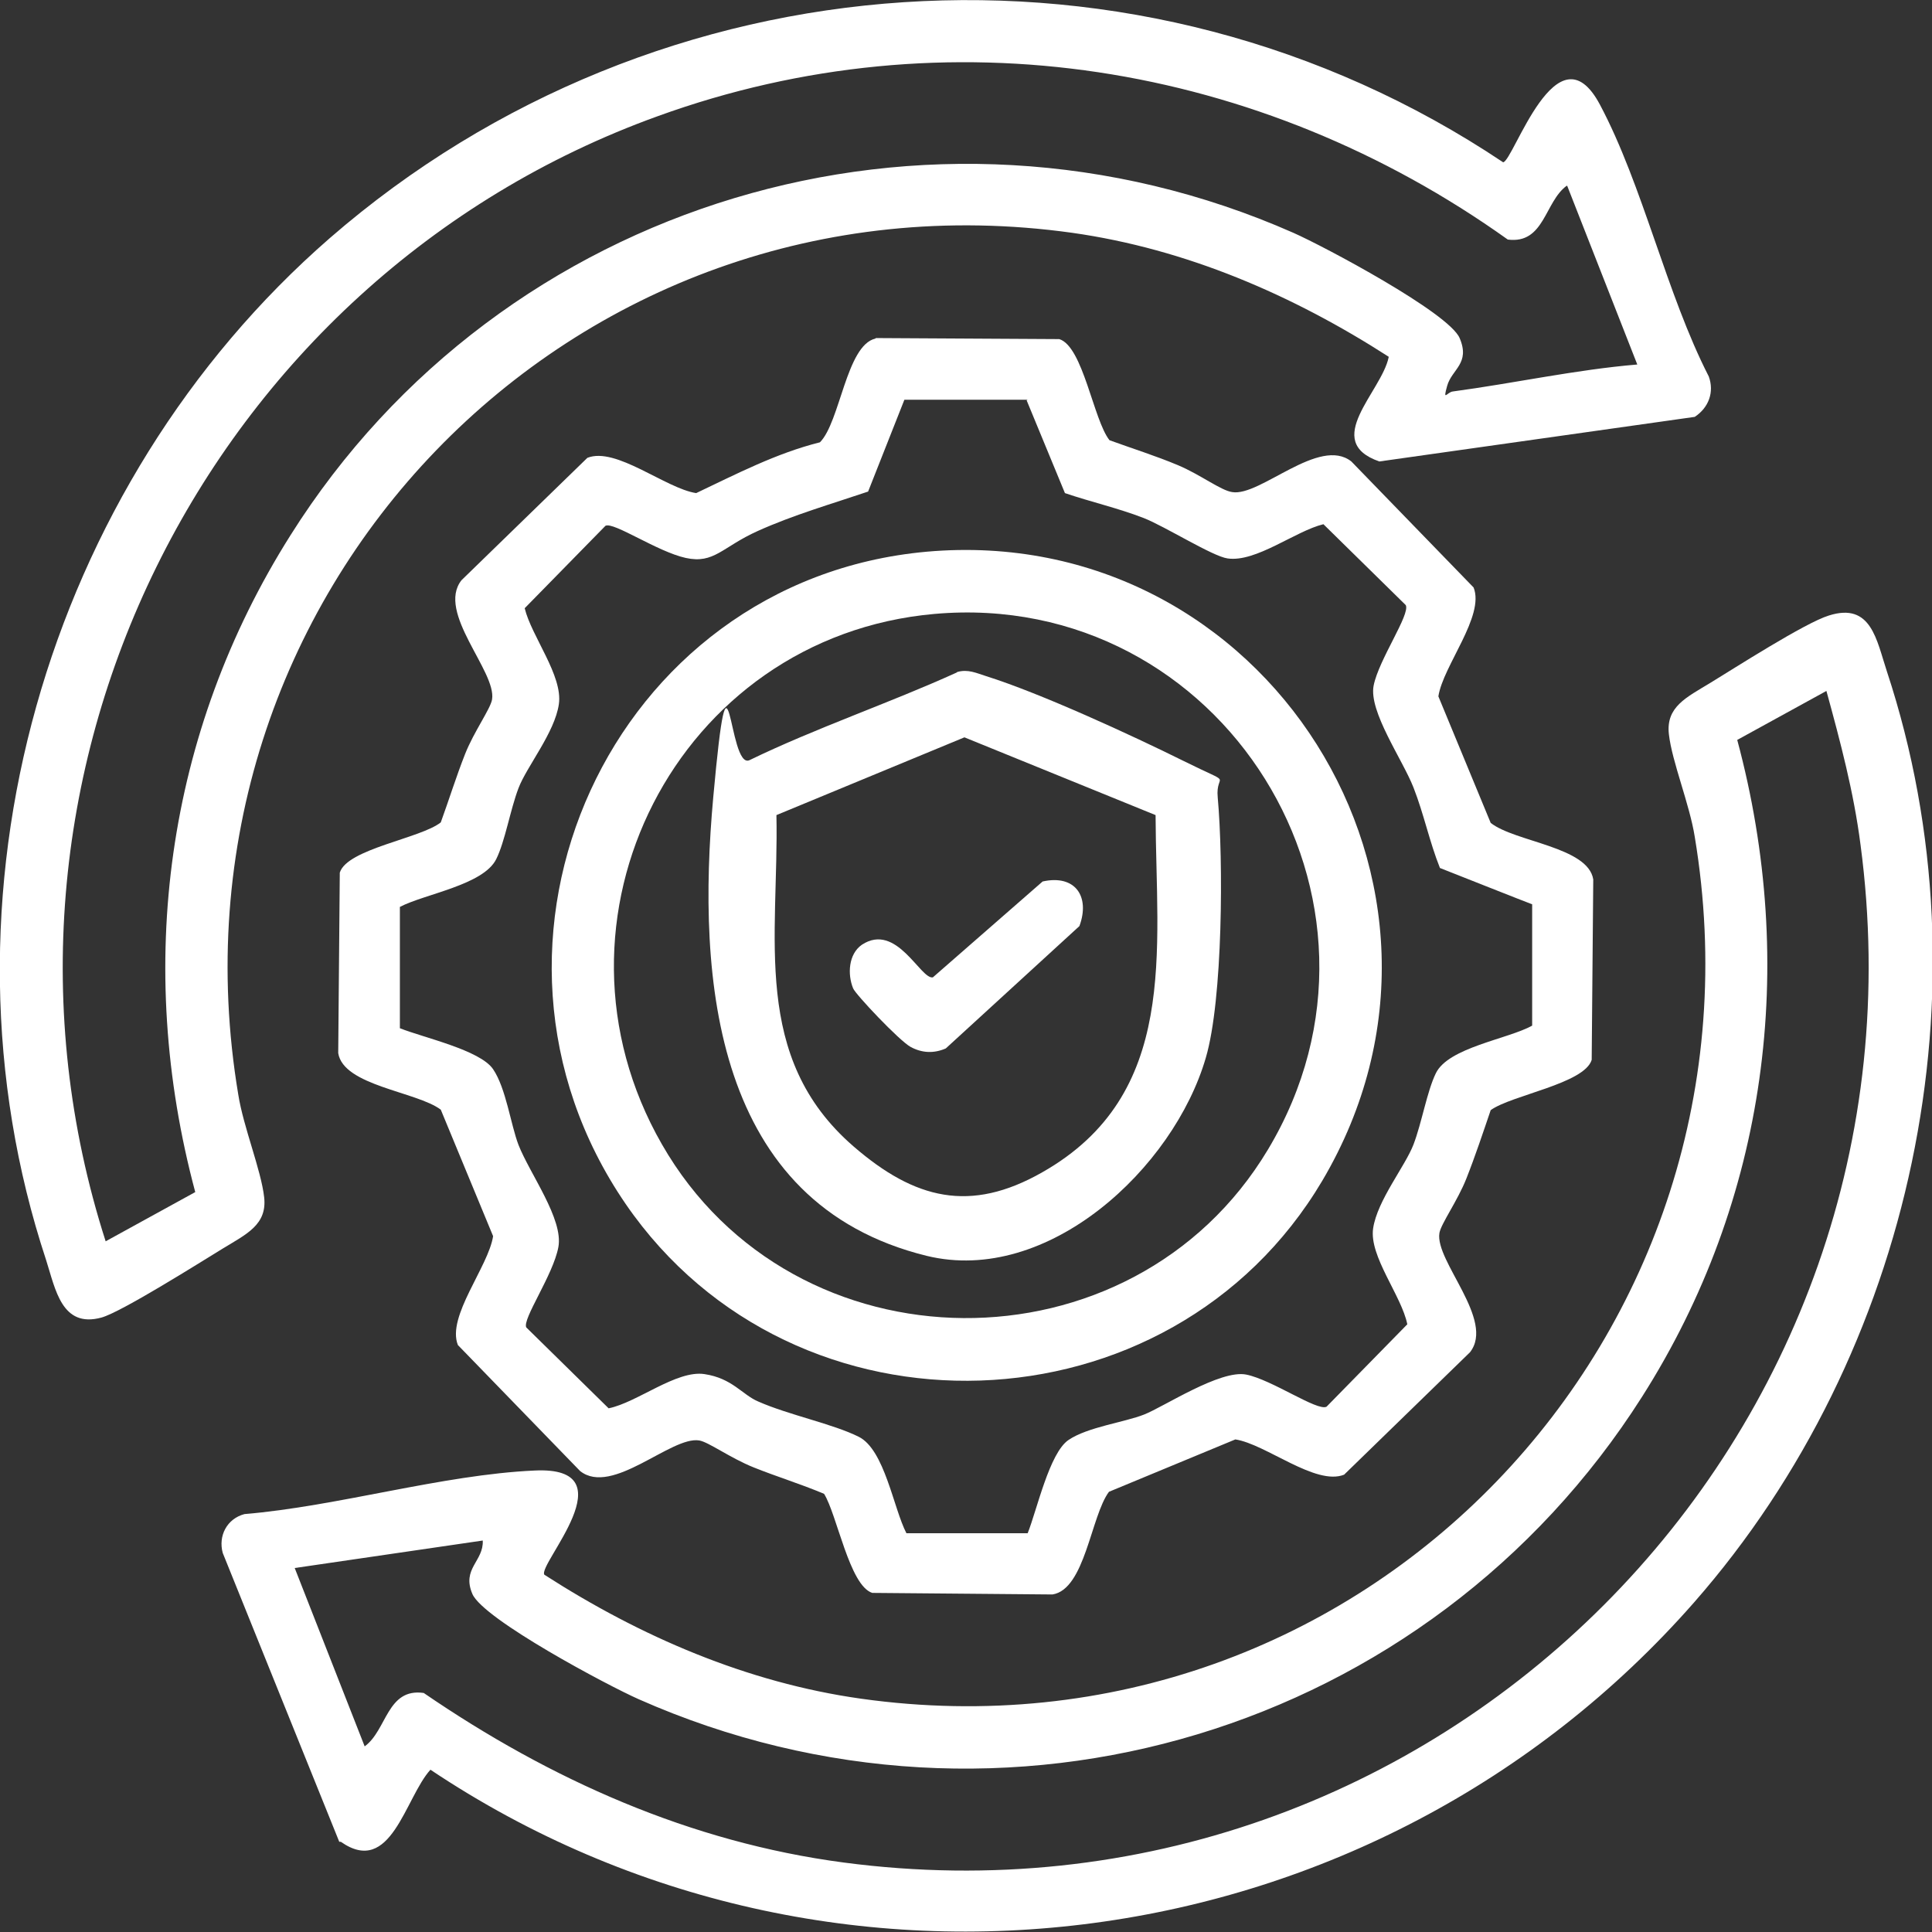
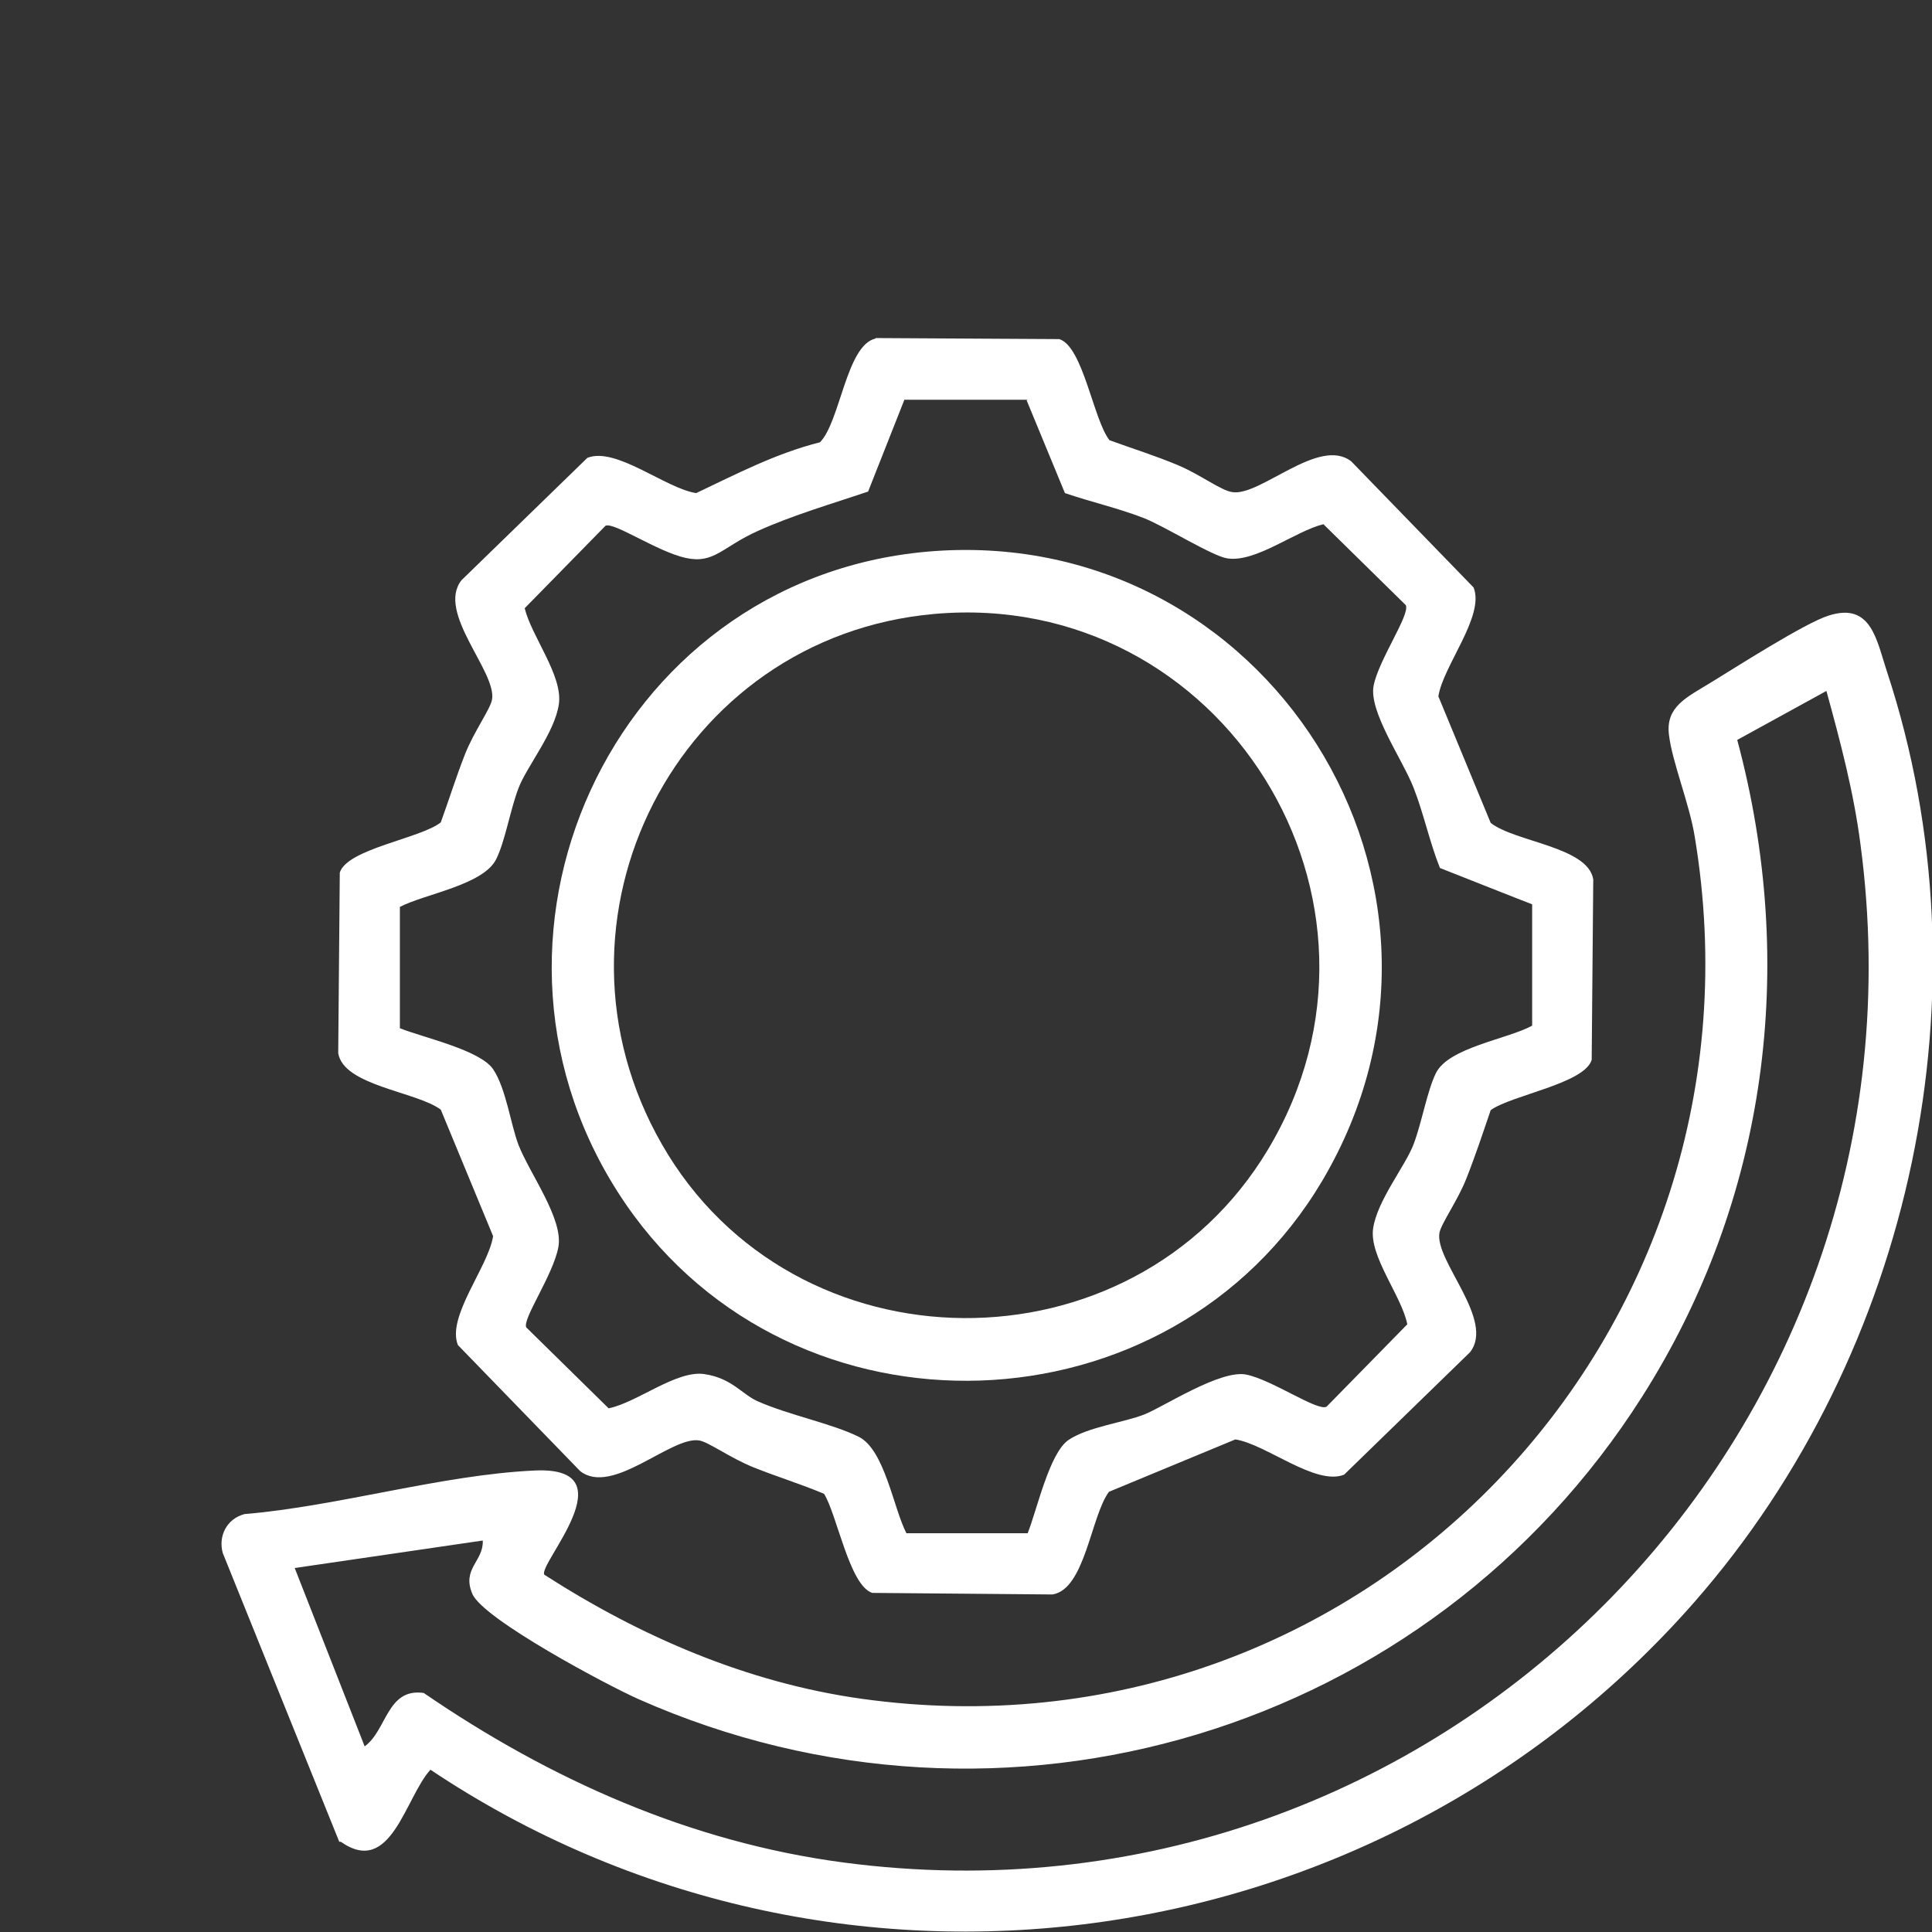
<svg xmlns="http://www.w3.org/2000/svg" width="48" height="48" viewBox="0 0 48 48" fill="none">
  <rect x="0" y="0" width="48" height="48" fill="#333333" stroke="none" />
  <g clip-path="url(#clip0_577_4777)">
-     <path d="M34.501 8.863C32.12 7.33 29.469 6.184 26.638 5.784C14.181 4.045 3.848 14.815 5.92 27.195C6.048 28.006 6.486 29.063 6.563 29.745C6.64 30.428 6.125 30.66 5.533 31.021C4.942 31.382 3.024 32.593 2.522 32.734C1.531 33.005 1.377 32.026 1.145 31.304C-1.827 22.312 1.12 12.071 8.197 5.913C16.356 -1.172 28.337 -1.997 37.345 4.032C37.602 4.006 38.683 0.593 39.751 2.602C40.819 4.612 41.398 7.291 42.454 9.353C42.595 9.739 42.454 10.126 42.106 10.357L34.269 11.465C32.828 10.963 34.321 9.739 34.501 8.876V8.863ZM38.928 4.612C38.374 5.011 38.374 6.068 37.461 5.952C31.309 1.559 23.524 0.283 16.343 2.886C5.096 6.944 -1.055 19.375 2.625 30.84L4.851 29.617C3.346 24 4.118 18.203 7.219 13.295C12.457 4.973 23.086 1.791 32.133 5.784C32.892 6.119 35.993 7.768 36.264 8.399C36.534 9.031 36.071 9.172 35.955 9.584C35.839 9.997 35.955 9.739 36.096 9.726C37.628 9.52 39.146 9.185 40.678 9.056L38.94 4.625L38.928 4.612Z" fill="white" />
    <path d="M8.429 45.759L5.534 38.583C5.418 38.158 5.637 37.733 6.074 37.617C8.39 37.424 10.99 36.638 13.28 36.535C15.661 36.419 13.345 38.879 13.525 39.124C15.906 40.657 18.557 41.804 21.388 42.203C33.845 43.955 44.165 33.172 42.106 20.792C41.978 19.981 41.54 18.924 41.463 18.242C41.386 17.559 41.9 17.327 42.492 16.966C43.084 16.606 44.847 15.472 45.439 15.292C46.495 14.957 46.623 15.91 46.88 16.683C49.48 24.567 47.524 33.611 42.093 39.807C34.179 48.825 20.693 50.654 10.694 43.968C10.063 44.664 9.716 46.635 8.468 45.759H8.429ZM45.388 17.16L43.161 18.383C44.667 23.987 43.908 29.81 40.794 34.706C35.505 43.028 24.939 46.235 15.867 42.216C15.108 41.881 12.007 40.232 11.736 39.601C11.466 38.97 12.019 38.789 11.994 38.274L7.322 38.957L9.06 43.388C9.613 42.989 9.613 41.932 10.527 42.061C13.667 44.213 17.154 45.772 20.963 46.274C35.672 48.219 48.18 35.71 46.224 20.986C46.057 19.684 45.722 18.422 45.375 17.16H45.388Z" fill="white" />
    <path d="M21.761 8.399L26.317 8.425C26.908 8.606 27.166 10.435 27.565 10.937C28.131 11.143 28.71 11.324 29.263 11.556C29.817 11.787 30.331 12.187 30.615 12.226C31.309 12.341 32.776 10.834 33.574 11.465L36.611 14.596C36.895 15.304 35.852 16.541 35.736 17.301L37.036 20.445C37.641 20.921 39.455 21.037 39.584 21.849L39.545 26.332C39.365 26.924 37.551 27.208 37.036 27.581C36.843 28.148 36.65 28.728 36.431 29.282C36.212 29.836 35.801 30.403 35.762 30.634C35.646 31.33 37.152 32.799 36.521 33.597L33.394 36.638C32.686 36.921 31.451 35.878 30.692 35.762L27.552 37.063C27.101 37.668 26.96 39.485 26.149 39.614L21.671 39.575C21.105 39.395 20.796 37.63 20.474 37.114C19.895 36.87 19.303 36.689 18.724 36.457C18.145 36.225 17.604 35.826 17.373 35.788C16.678 35.672 15.211 37.179 14.413 36.548L11.376 33.417C11.093 32.709 12.135 31.472 12.251 30.712L10.951 27.569C10.347 27.118 8.532 26.976 8.403 26.164L8.442 21.681C8.622 21.089 10.449 20.831 10.951 20.432C11.157 19.865 11.337 19.285 11.556 18.731C11.775 18.177 12.187 17.61 12.225 17.378C12.341 16.683 10.835 15.214 11.466 14.415L14.593 11.375C15.301 11.092 16.536 12.135 17.296 12.251C18.299 11.775 19.29 11.259 20.371 10.989C20.873 10.486 21.027 8.58 21.748 8.412L21.761 8.399ZM25.532 9.932H22.469L21.568 12.213C20.654 12.522 19.715 12.792 18.827 13.192C17.939 13.591 17.746 14.016 17.038 13.862C16.33 13.707 15.249 12.96 15.043 13.063L13.036 15.111C13.203 15.807 13.988 16.786 13.885 17.494C13.782 18.203 13.088 19.04 12.882 19.581C12.676 20.122 12.547 20.908 12.328 21.346C12.007 21.99 10.552 22.209 9.935 22.532V25.546C10.514 25.778 11.929 26.087 12.251 26.564C12.573 27.04 12.689 27.942 12.882 28.445C13.165 29.166 14.001 30.287 13.873 30.982C13.744 31.678 12.972 32.773 13.075 32.979L15.121 34.989C15.829 34.847 16.806 34.035 17.501 34.139C18.196 34.242 18.441 34.654 18.84 34.821C19.599 35.156 20.693 35.375 21.336 35.697C21.98 36.019 22.198 37.475 22.52 38.093H25.532C25.763 37.514 26.072 36.097 26.548 35.775C27.024 35.453 27.938 35.337 28.427 35.143C28.916 34.95 30.319 34.023 30.962 34.151C31.605 34.28 32.725 35.066 32.957 34.95L34.964 32.902C34.823 32.193 34.012 31.214 34.115 30.519C34.218 29.823 34.913 28.973 35.119 28.432C35.325 27.891 35.453 27.118 35.672 26.667C35.981 26.023 37.461 25.817 38.066 25.482V22.467C38.053 22.467 35.775 21.565 35.775 21.565C35.517 20.921 35.376 20.226 35.119 19.569C34.848 18.873 33.999 17.675 34.128 17.031C34.256 16.387 35.041 15.266 34.926 15.034L32.88 13.024C32.185 13.192 31.206 13.977 30.499 13.874C30.126 13.823 28.942 13.076 28.414 12.87C27.784 12.625 27.101 12.47 26.458 12.251L25.506 9.945L25.532 9.932Z" fill="white" />
    <path d="M23.022 13.707C31.438 12.96 37.177 22.016 32.853 29.333C29.083 35.697 19.74 36.019 15.545 29.913C11.093 23.42 15.172 14.415 23.022 13.707ZM23.215 15.253C16.819 15.82 13.242 22.854 16.446 28.432C19.715 34.139 28.131 34.19 31.502 28.56C35.209 22.377 30.357 14.622 23.215 15.253Z" fill="white" />
-     <path d="M23.781 16.696C24.051 16.619 24.257 16.722 24.502 16.799C25.853 17.224 28.118 18.267 29.418 18.912C30.717 19.556 30.19 19.156 30.254 19.813C30.396 21.372 30.383 24.837 29.958 26.28C29.16 29.024 26.033 31.936 23.022 31.201C17.733 29.9 17.308 24.348 17.72 19.813C18.132 15.279 18.08 19.143 18.621 18.886C20.268 18.087 22.095 17.469 23.768 16.709L23.781 16.696ZM28.71 20.251L23.961 18.319L19.29 20.251C19.354 23.279 18.647 26.267 21.207 28.483C22.726 29.797 24.103 30.145 25.892 29.127C29.302 27.195 28.723 23.627 28.71 20.251Z" fill="white" />
-     <path d="M25.904 21.9C26.715 21.72 27.088 22.274 26.818 23.008L23.498 26.048C23.202 26.177 22.906 26.164 22.623 26.01C22.34 25.855 21.246 24.695 21.195 24.554C21.053 24.206 21.079 23.704 21.413 23.472C22.276 22.905 22.867 24.335 23.176 24.283L25.904 21.9Z" fill="white" />
  </g>
  <defs>
    <clipPath id="clip0_577_4777">
      <rect width="48" height="48" fill="white" />
    </clipPath>
  </defs>
</svg>